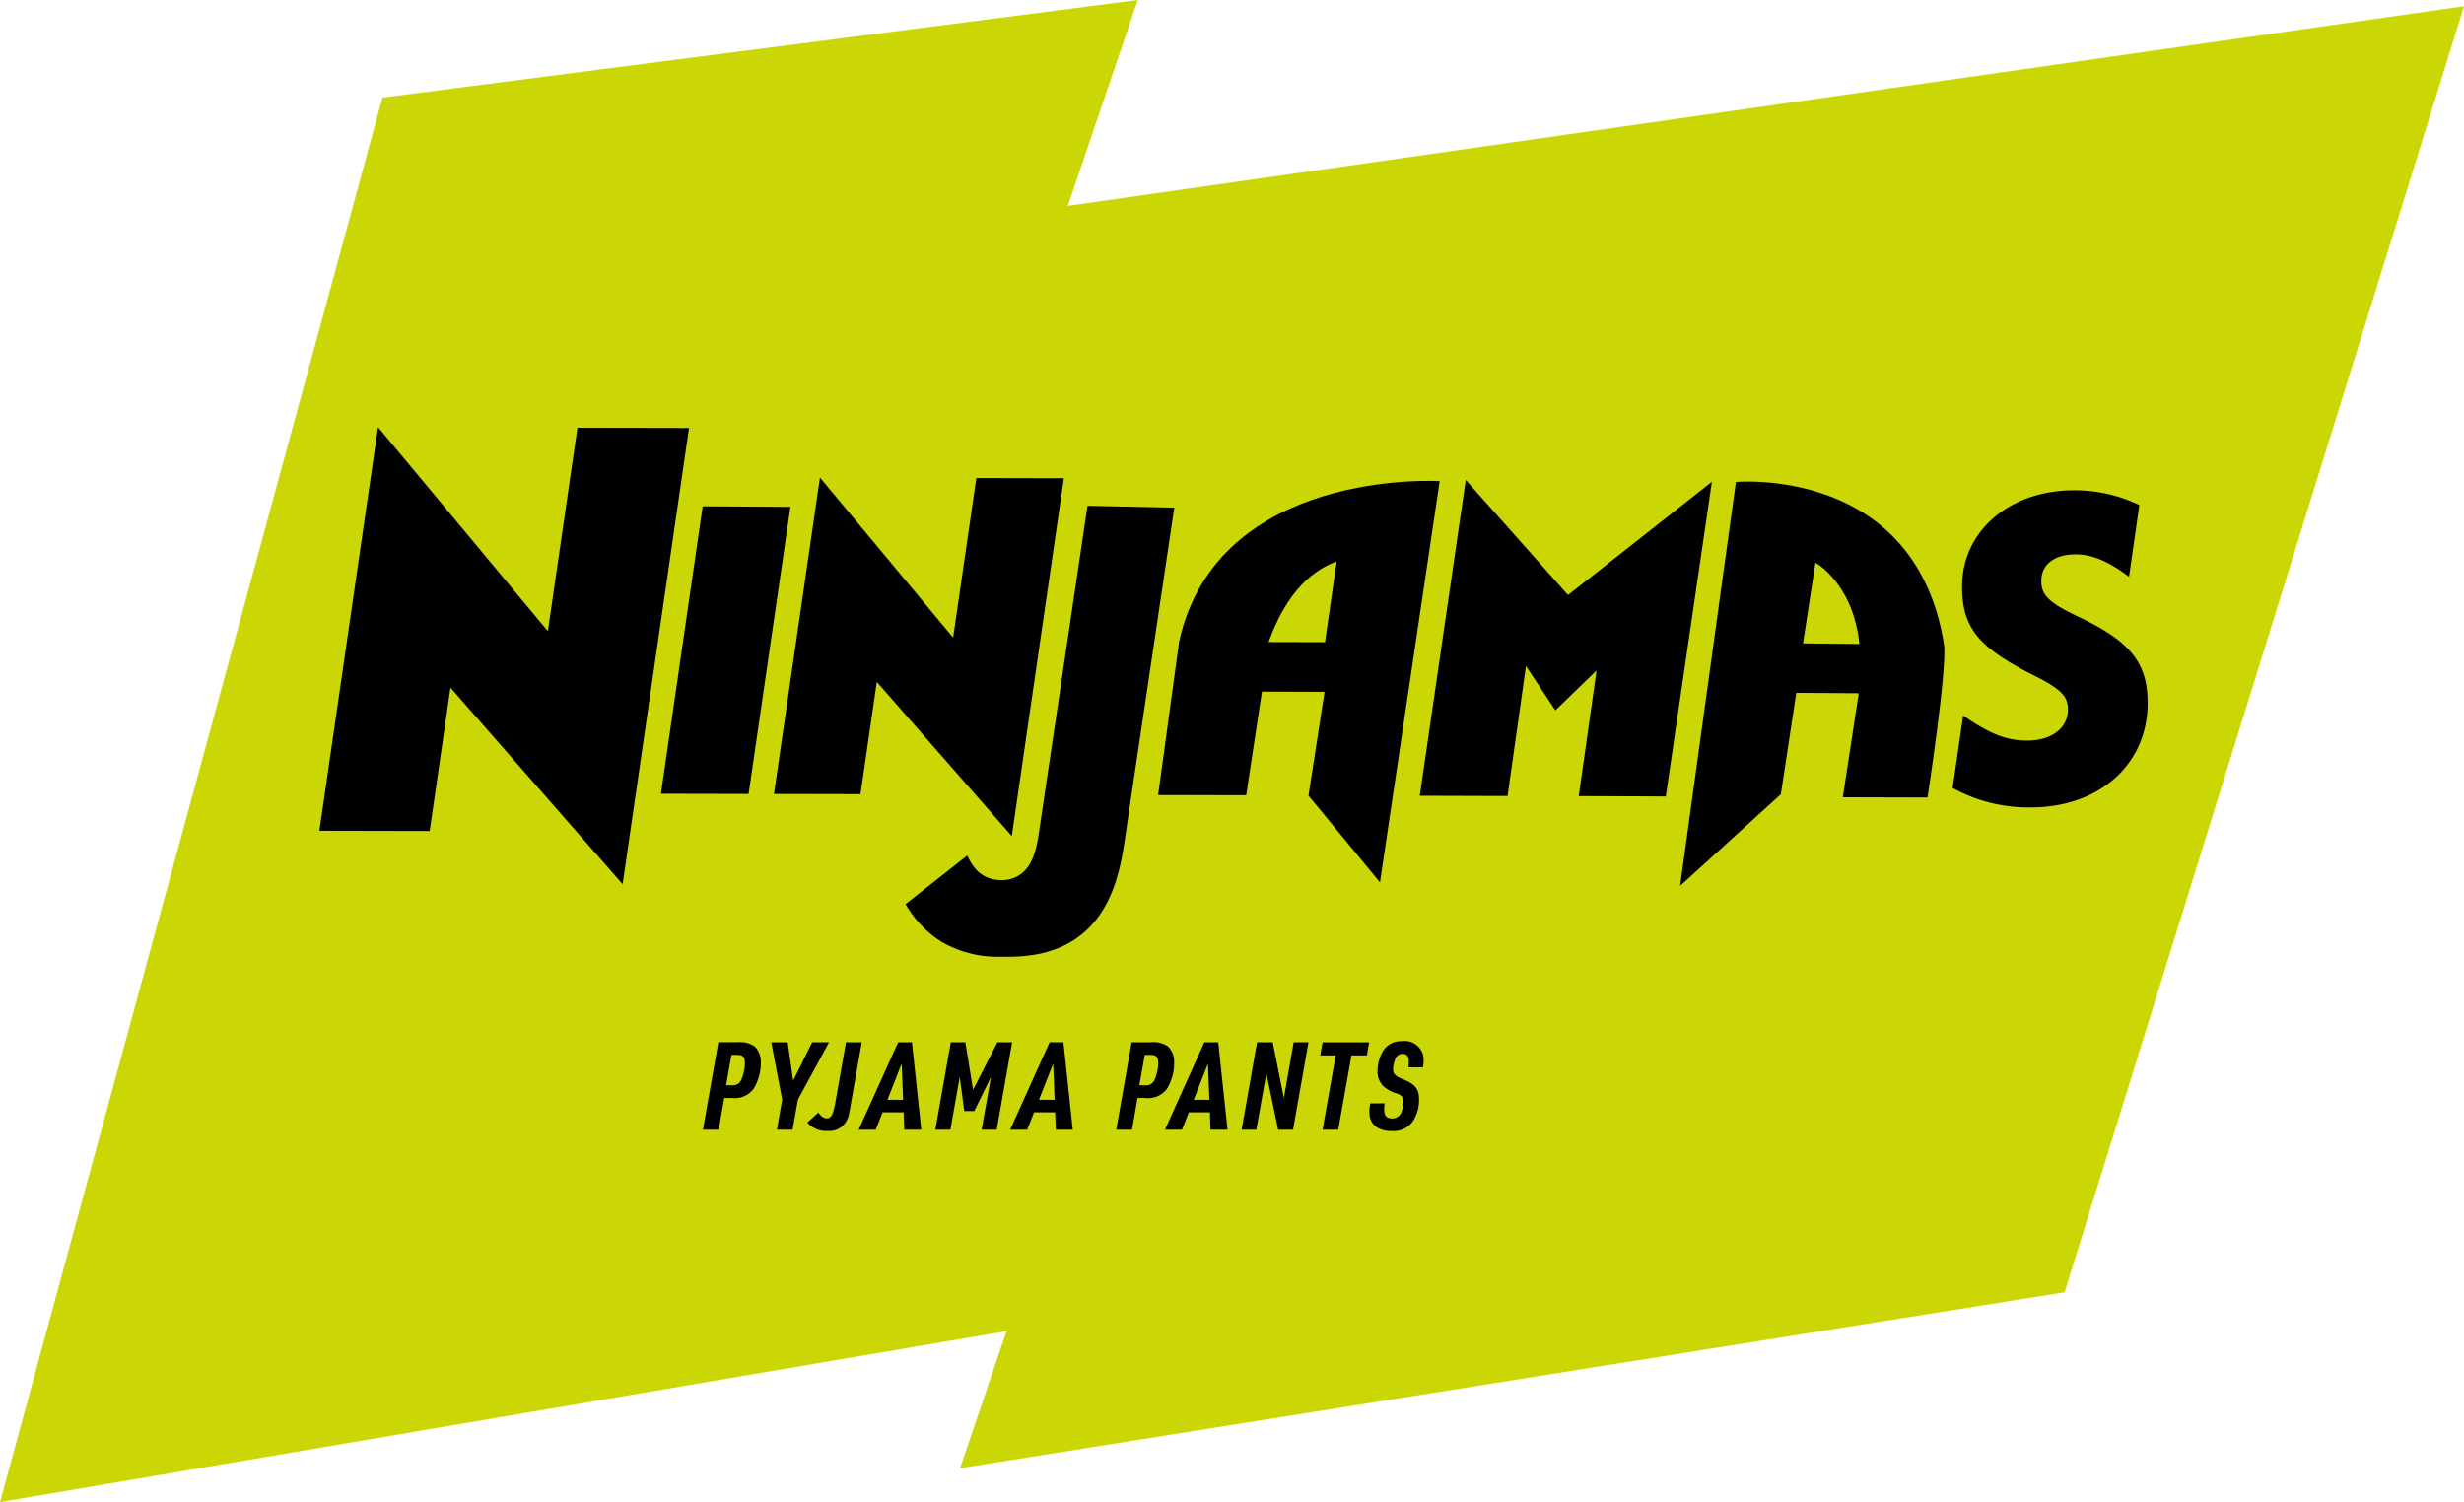
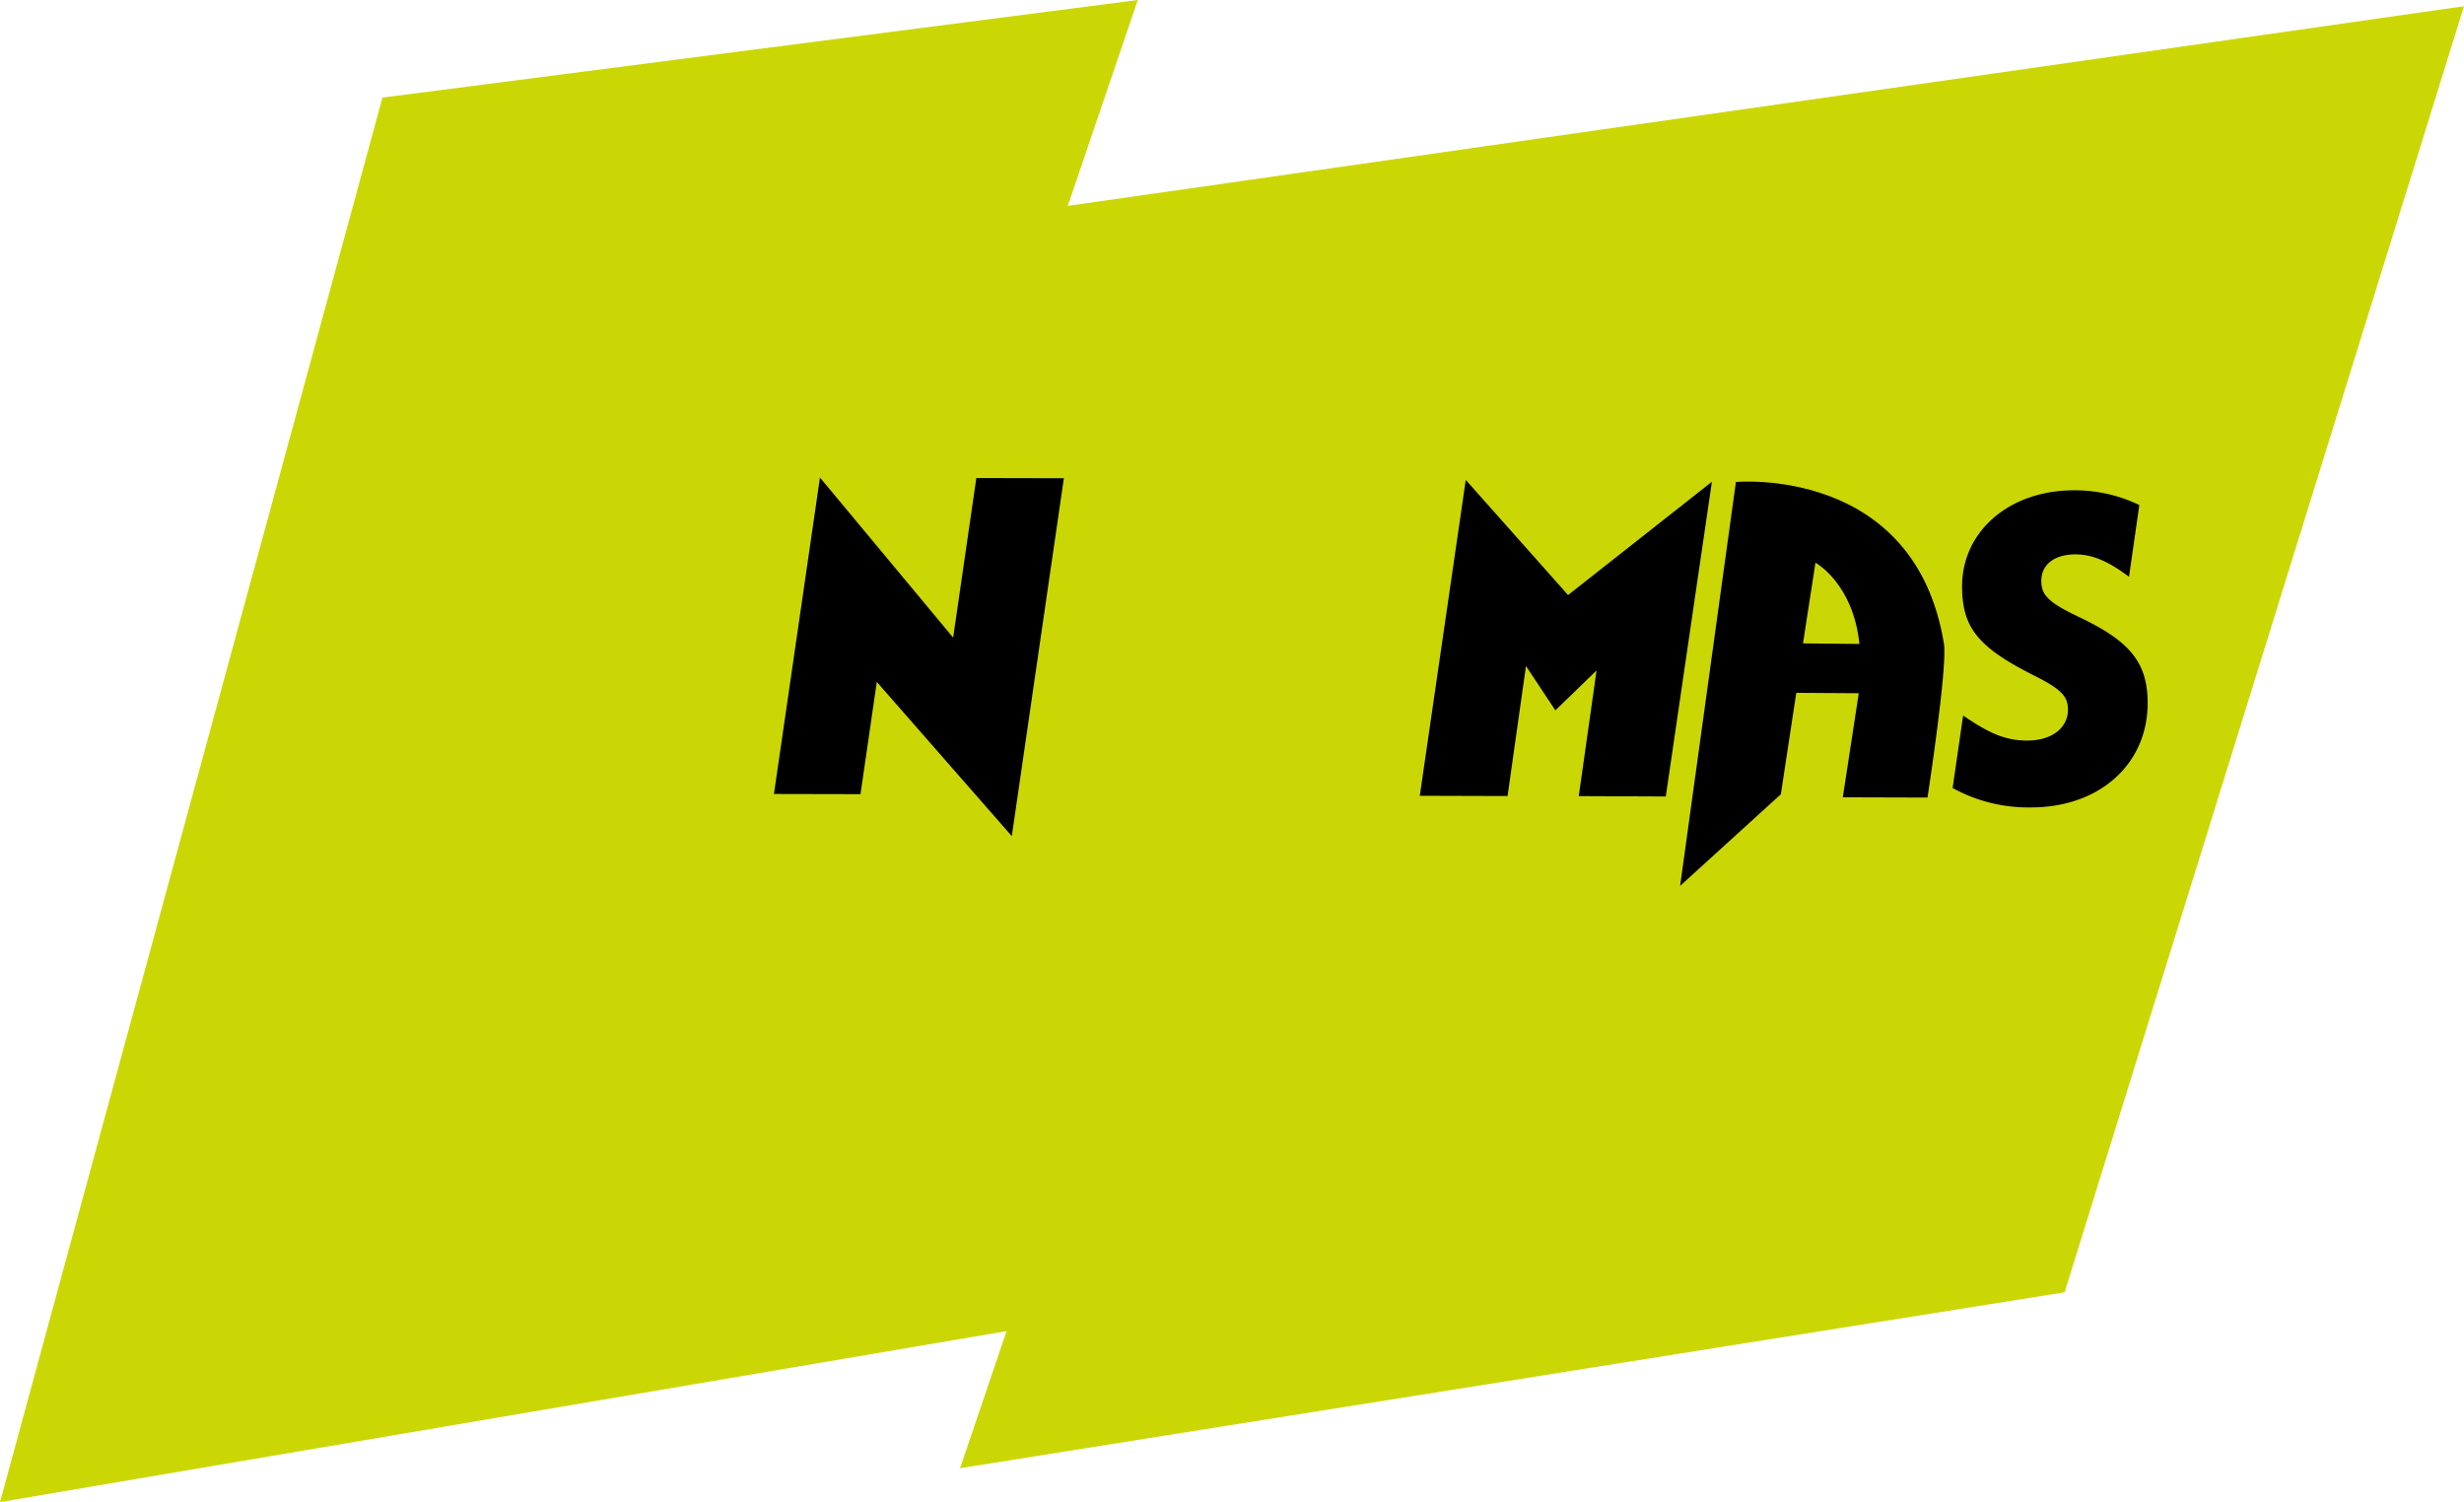
<svg xmlns="http://www.w3.org/2000/svg" width="301.814" height="184.003" viewBox="0 0 301.814 184.003">
  <defs>
    <clipPath id="clip-path">
      <rect id="Rectangle_404" data-name="Rectangle 404" width="301.814" height="184.003" fill="none" />
    </clipPath>
  </defs>
  <g id="logo_ninjamas" transform="translate(0 -0.001)">
    <path id="Path_3103" data-name="Path 3103" d="M139.369,0,46.847,11.954,0,184l123.29-20.943-5.692,16.79L252.894,158.3,301.814.76l-171.02,24.46Z" transform="translate(0 0)" fill="#cbd704" />
    <g id="Group_772" data-name="Group 772" transform="translate(0 0.001)">
      <g id="Group_771" data-name="Group 771" clip-path="url(#clip-path)">
        <path id="Path_3104" data-name="Path 3104" d="M1521.277,393.666c-3.808-1.805-4.758-2.7-4.753-4.5.005-2.018,1.635-3.248,4.214-3.24,2.013.005,4.023.848,6.53,2.749l1.263-8.793a18.257,18.257,0,0,0-7.939-1.806c-7.907-.022-13.753,4.952-13.772,11.738-.014,5.047,1.942,7.463,8.607,10.846,3.527,1.747,4.366,2.648,4.361,4.273-.006,2.3-2.03,3.808-5,3.8-2.564-.006-4.518-.79-7.84-3.067l-1.288,8.877a19.168,19.168,0,0,0,9.554,2.379c8.355.024,14.314-5.23,14.335-12.745.014-4.934-2.11-7.576-8.27-10.509" transform="translate(-1266.485 -318.019)" />
-         <path id="Path_3105" data-name="Path 3105" d="M514.755,390.441,509.64,425.65l10.74.024,5.121-35.166Z" transform="translate(-428.684 -328.42)" />
        <path id="Path_3106" data-name="Path 3106" d="M632.278,368.337l-10.723-.023-2.84,19.545L602.4,368.253l-5.635,38.763,10.6.022,2-13.75L625.9,412.176Z" transform="translate(-501.965 -309.757)" />
-         <path id="Path_3107" data-name="Path 3107" d="M277.886,329.449l-3.621,24.915L253.46,329.371l-7.183,49.444,13.511.029,2.544-17.559,21.088,24.078,8.134-55.886Z" transform="translate(-207.156 -277.051)" />
        <path id="Path_3108" data-name="Path 3108" d="M1112.963,384.2l-12.529-14.1-5.633,38.69,10.753.032,2.254-15.924,3.6,5.426,5.046-4.884-2.181,15.392,10.661.044,5.648-38.551Z" transform="translate(-920.893 -311.312)" />
        <path id="Path_3109" data-name="Path 3109" d="M1302.377,371.4l-6.835,49.477,12.339-11.224,1.892-12.423,7.652.048-1.955,12.748,10.376.03s2.451-15.873,2.019-18.8c-3.539-21.9-25.488-19.853-25.488-19.853m8.218,19.77,1.526-9.883s4.611,2.5,5.387,9.951Z" transform="translate(-1089.746 -312.362)" />
-         <path id="Path_3110" data-name="Path 3110" d="M720.567,390.031l-5.895,39.662c-.33,2.479-.852,4.264-2.049,5.273a3.772,3.772,0,0,1-2.713.907,4.085,4.085,0,0,1-2.74-1.027,6.386,6.386,0,0,1-1.33-1.974l-7.56,5.953a13.08,13.08,0,0,0,4.422,4.626,13.659,13.659,0,0,0,7.28,1.816c2.761.061,7.047-.123,10.36-3.158,3.875-3.506,4.479-9.088,4.965-12.323l5.891-39.523Z" transform="translate(-587.359 -328.075)" />
-         <path id="Path_3111" data-name="Path 3111" d="M895.608,390.495l-2.574,18.8,10.787.023,1.929-12.694,7.67.022-1.967,12.723,8.757,10.625,7.314-49.153s-27.212-1.688-31.916,19.656m17.867.07-6.918-.019c1.347-3.619,3.634-8.135,8.345-9.874Z" transform="translate(-751.176 -311.905)" />
      </g>
    </g>
-     <path id="Path_42888" data-name="Path 42888" d="M2.79-3.885H3.7a2.89,2.89,0,0,0,2.67-1.1,6.018,6.018,0,0,0,.9-3.24,2.645,2.645,0,0,0-.735-1.965,3.186,3.186,0,0,0-2.16-.525H2.07L.18,0H2.115Zm.225-1.56.66-3.72h.7c.72,0,.945.255.945,1.1A5.321,5.321,0,0,1,4.86-6.075a1.108,1.108,0,0,1-1.14.63ZM9.24,0h1.92l.66-3.69,3.81-7.02H13.56l-2.325,4.7-.675-4.7H8.55L9.885-3.69ZM17.7-10.71,16.455-3.63c-.315,1.8-.54,2.235-1.11,2.235-.375,0-.66-.2-1.035-.7L12.975-.87A3.049,3.049,0,0,0,15.465.15,2.37,2.37,0,0,0,17.655-.9c.33-.51.345-.585.675-2.415l1.305-7.395Zm7.065,8.58L24.84,0h2.085l-1.14-10.71H24.09L19.26,0h2.085l.84-2.13ZM24.7-3.66h-1.92l1.74-4.425ZM28.65,0h1.845l1.14-6.45.555,4.17h1.23l2.04-4.17L34.32,0h1.845l1.89-10.71h-1.8L33.27-4.89l-.945-5.82H30.54ZM43.32-2.13,43.4,0H45.48L44.34-10.71H42.645L37.815,0H39.9l.84-2.13Zm-.06-1.53H41.34l1.74-4.425Zm10.155-.225h.915A2.89,2.89,0,0,0,57-4.98a6.018,6.018,0,0,0,.9-3.24,2.645,2.645,0,0,0-.735-1.965,3.186,3.186,0,0,0-2.16-.525h-2.31L50.805,0H52.74Zm.225-1.56.66-3.72h.705c.72,0,.945.255.945,1.1a5.321,5.321,0,0,1-.465,1.995,1.108,1.108,0,0,1-1.14.63ZM62.28-2.13,62.355,0H64.44L63.3-10.71H61.6L56.775,0H58.86l.84-2.13Zm-.06-1.53H60.3l1.74-4.425ZM66.165,0h1.8l1.23-6.915L70.635,0h1.83l1.89-10.71H72.54l-1.2,6.825L69.975-10.71h-1.92ZM76.08,0H78l1.62-9.1h1.89l.27-1.605h-5.7L75.795-9.1h1.89Zm5.85-3.225a5.2,5.2,0,0,0-.12,1.05c0,1.485,1.005,2.34,2.73,2.34a2.911,2.911,0,0,0,2.6-1.185A4.81,4.81,0,0,0,87.9-3.7c0-1.3-.48-1.89-2.025-2.505-.885-.345-1.155-.645-1.155-1.23a3.3,3.3,0,0,1,.255-1.185.937.937,0,0,1,.9-.675c.525,0,.765.3.765.96a6.812,6.812,0,0,1-.045.7h1.77a3.111,3.111,0,0,0,.09-.78,2.306,2.306,0,0,0-2.625-2.43A2.608,2.608,0,0,0,83.535-9.72a4.815,4.815,0,0,0-.72,2.52,2.47,2.47,0,0,0,.63,1.785,3.7,3.7,0,0,0,1.74.975c.585.225.81.495.81.99a3.727,3.727,0,0,1-.255,1.29,1.161,1.161,0,0,1-1.155.78c-.66,0-.96-.33-.96-1.1a4.832,4.832,0,0,1,.06-.75Z" transform="translate(85.921 138.382)" />
  </g>
</svg>